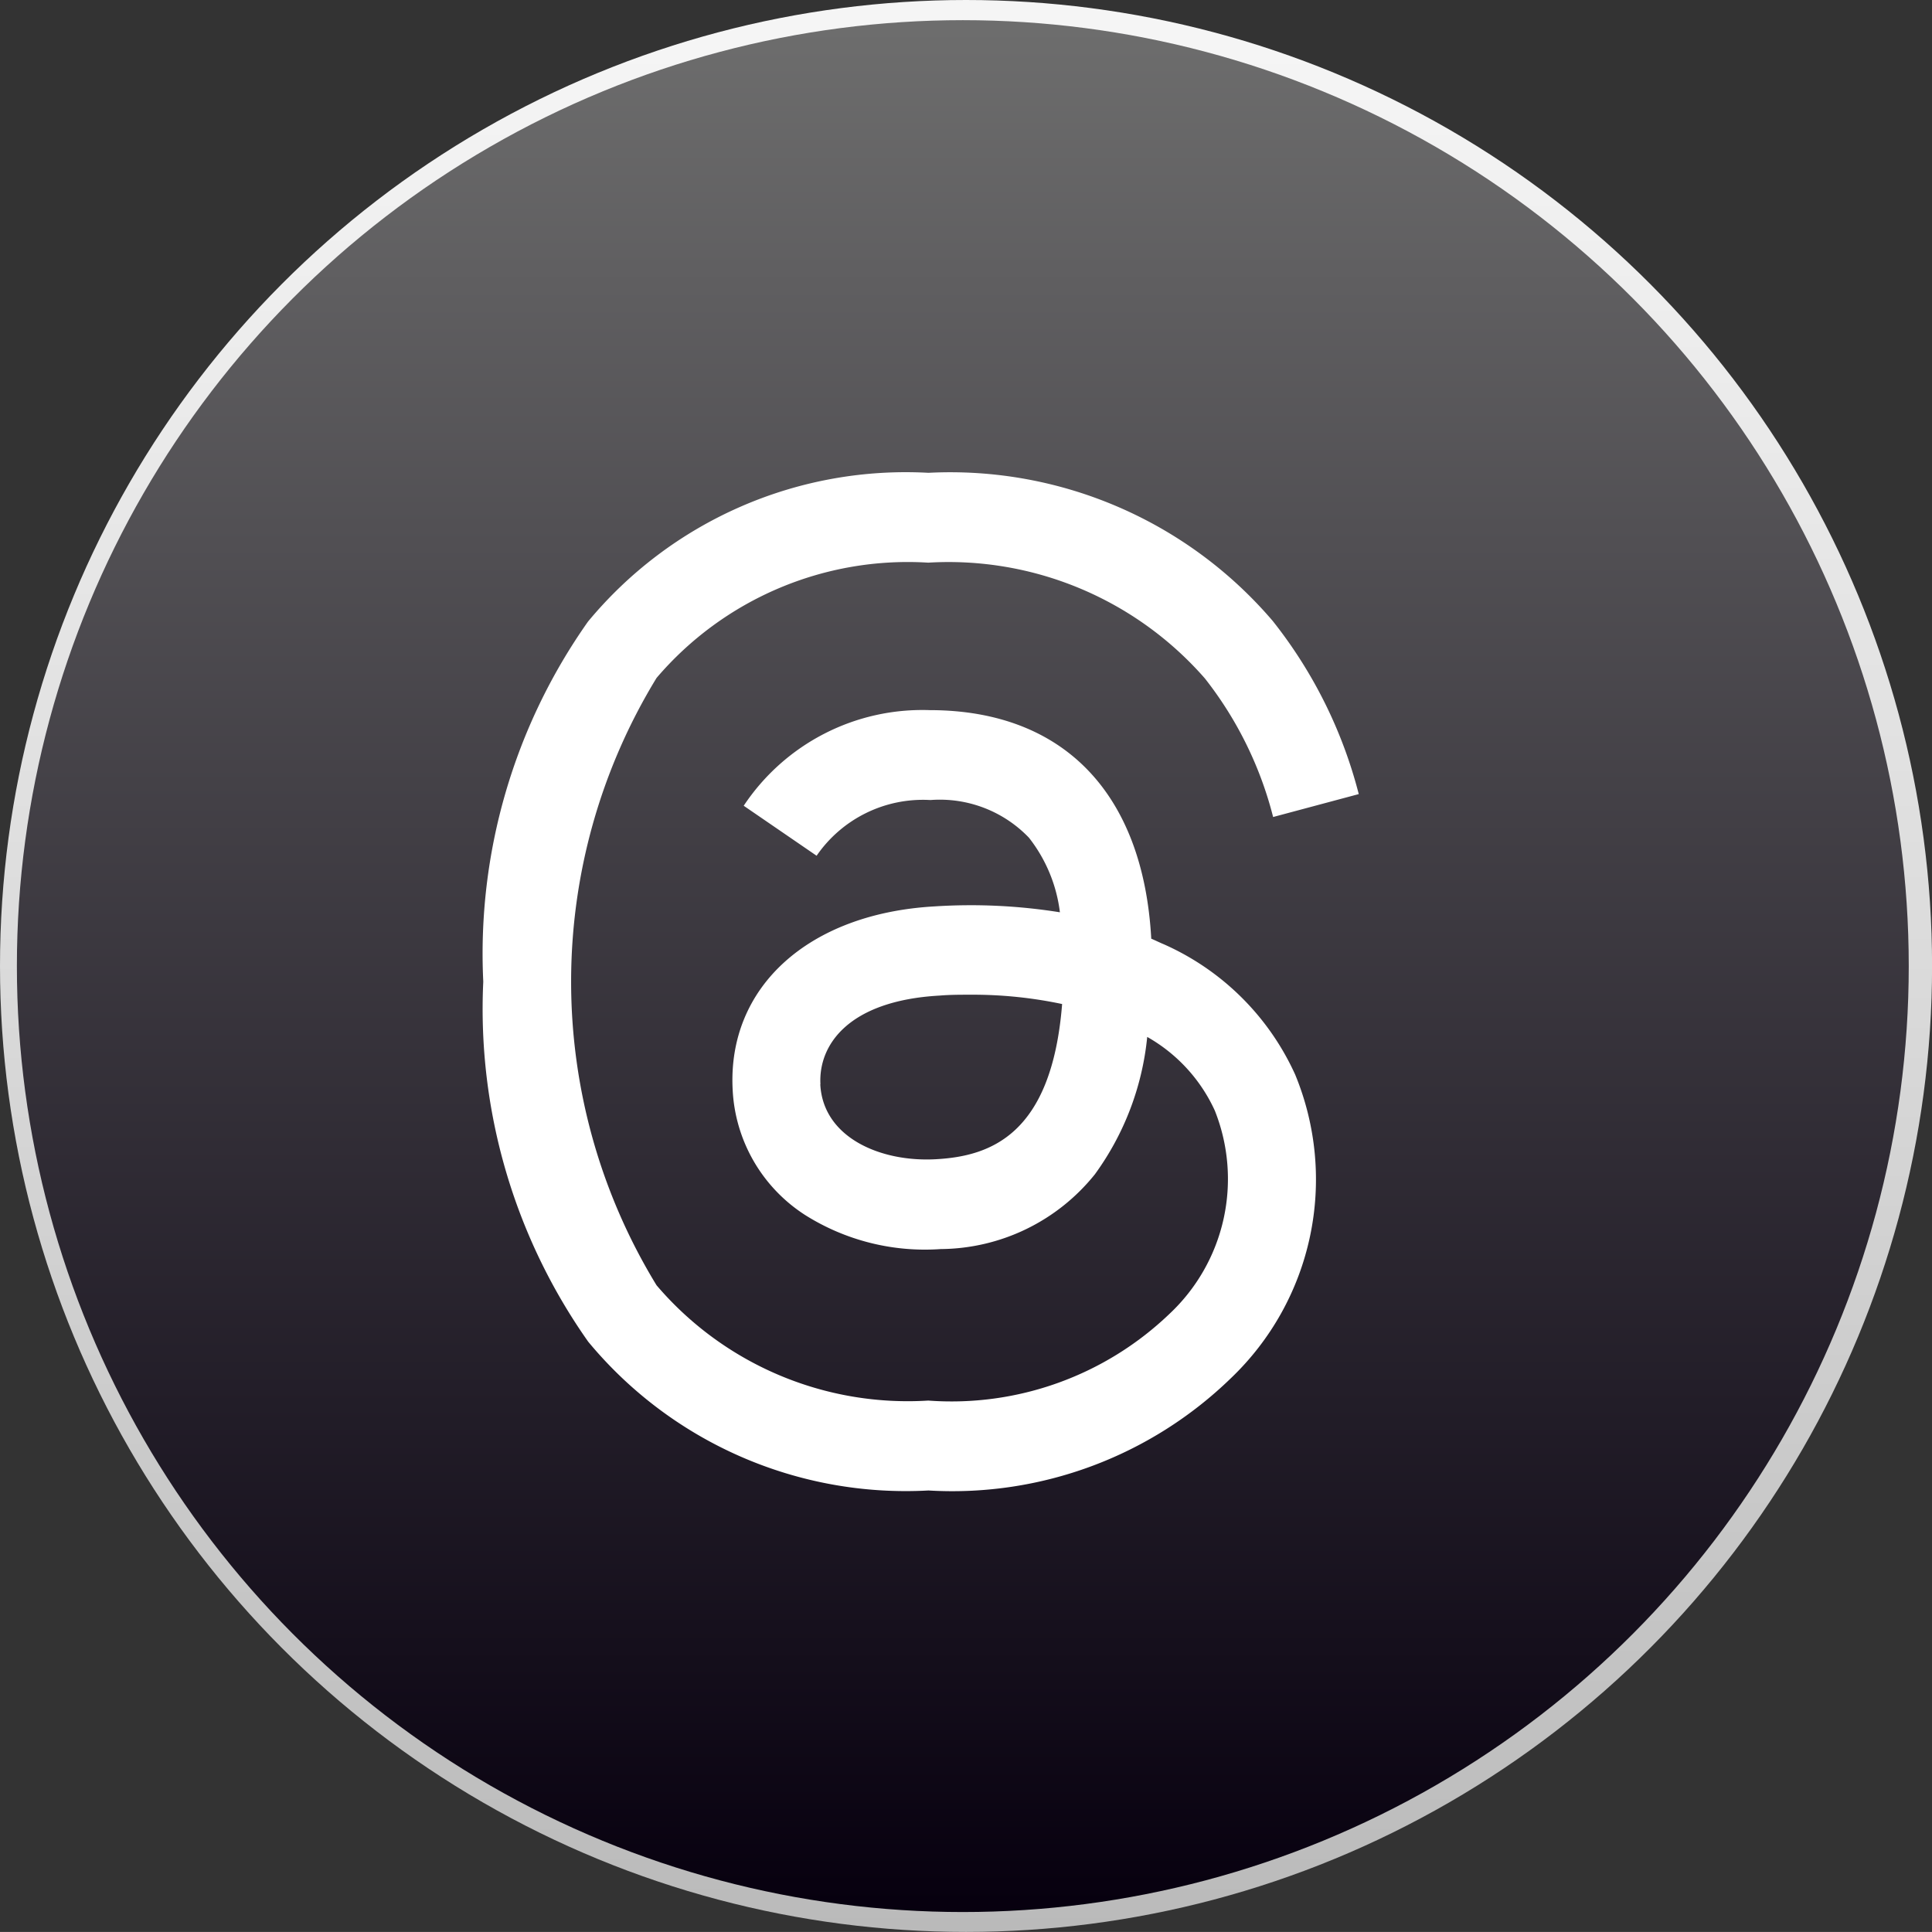
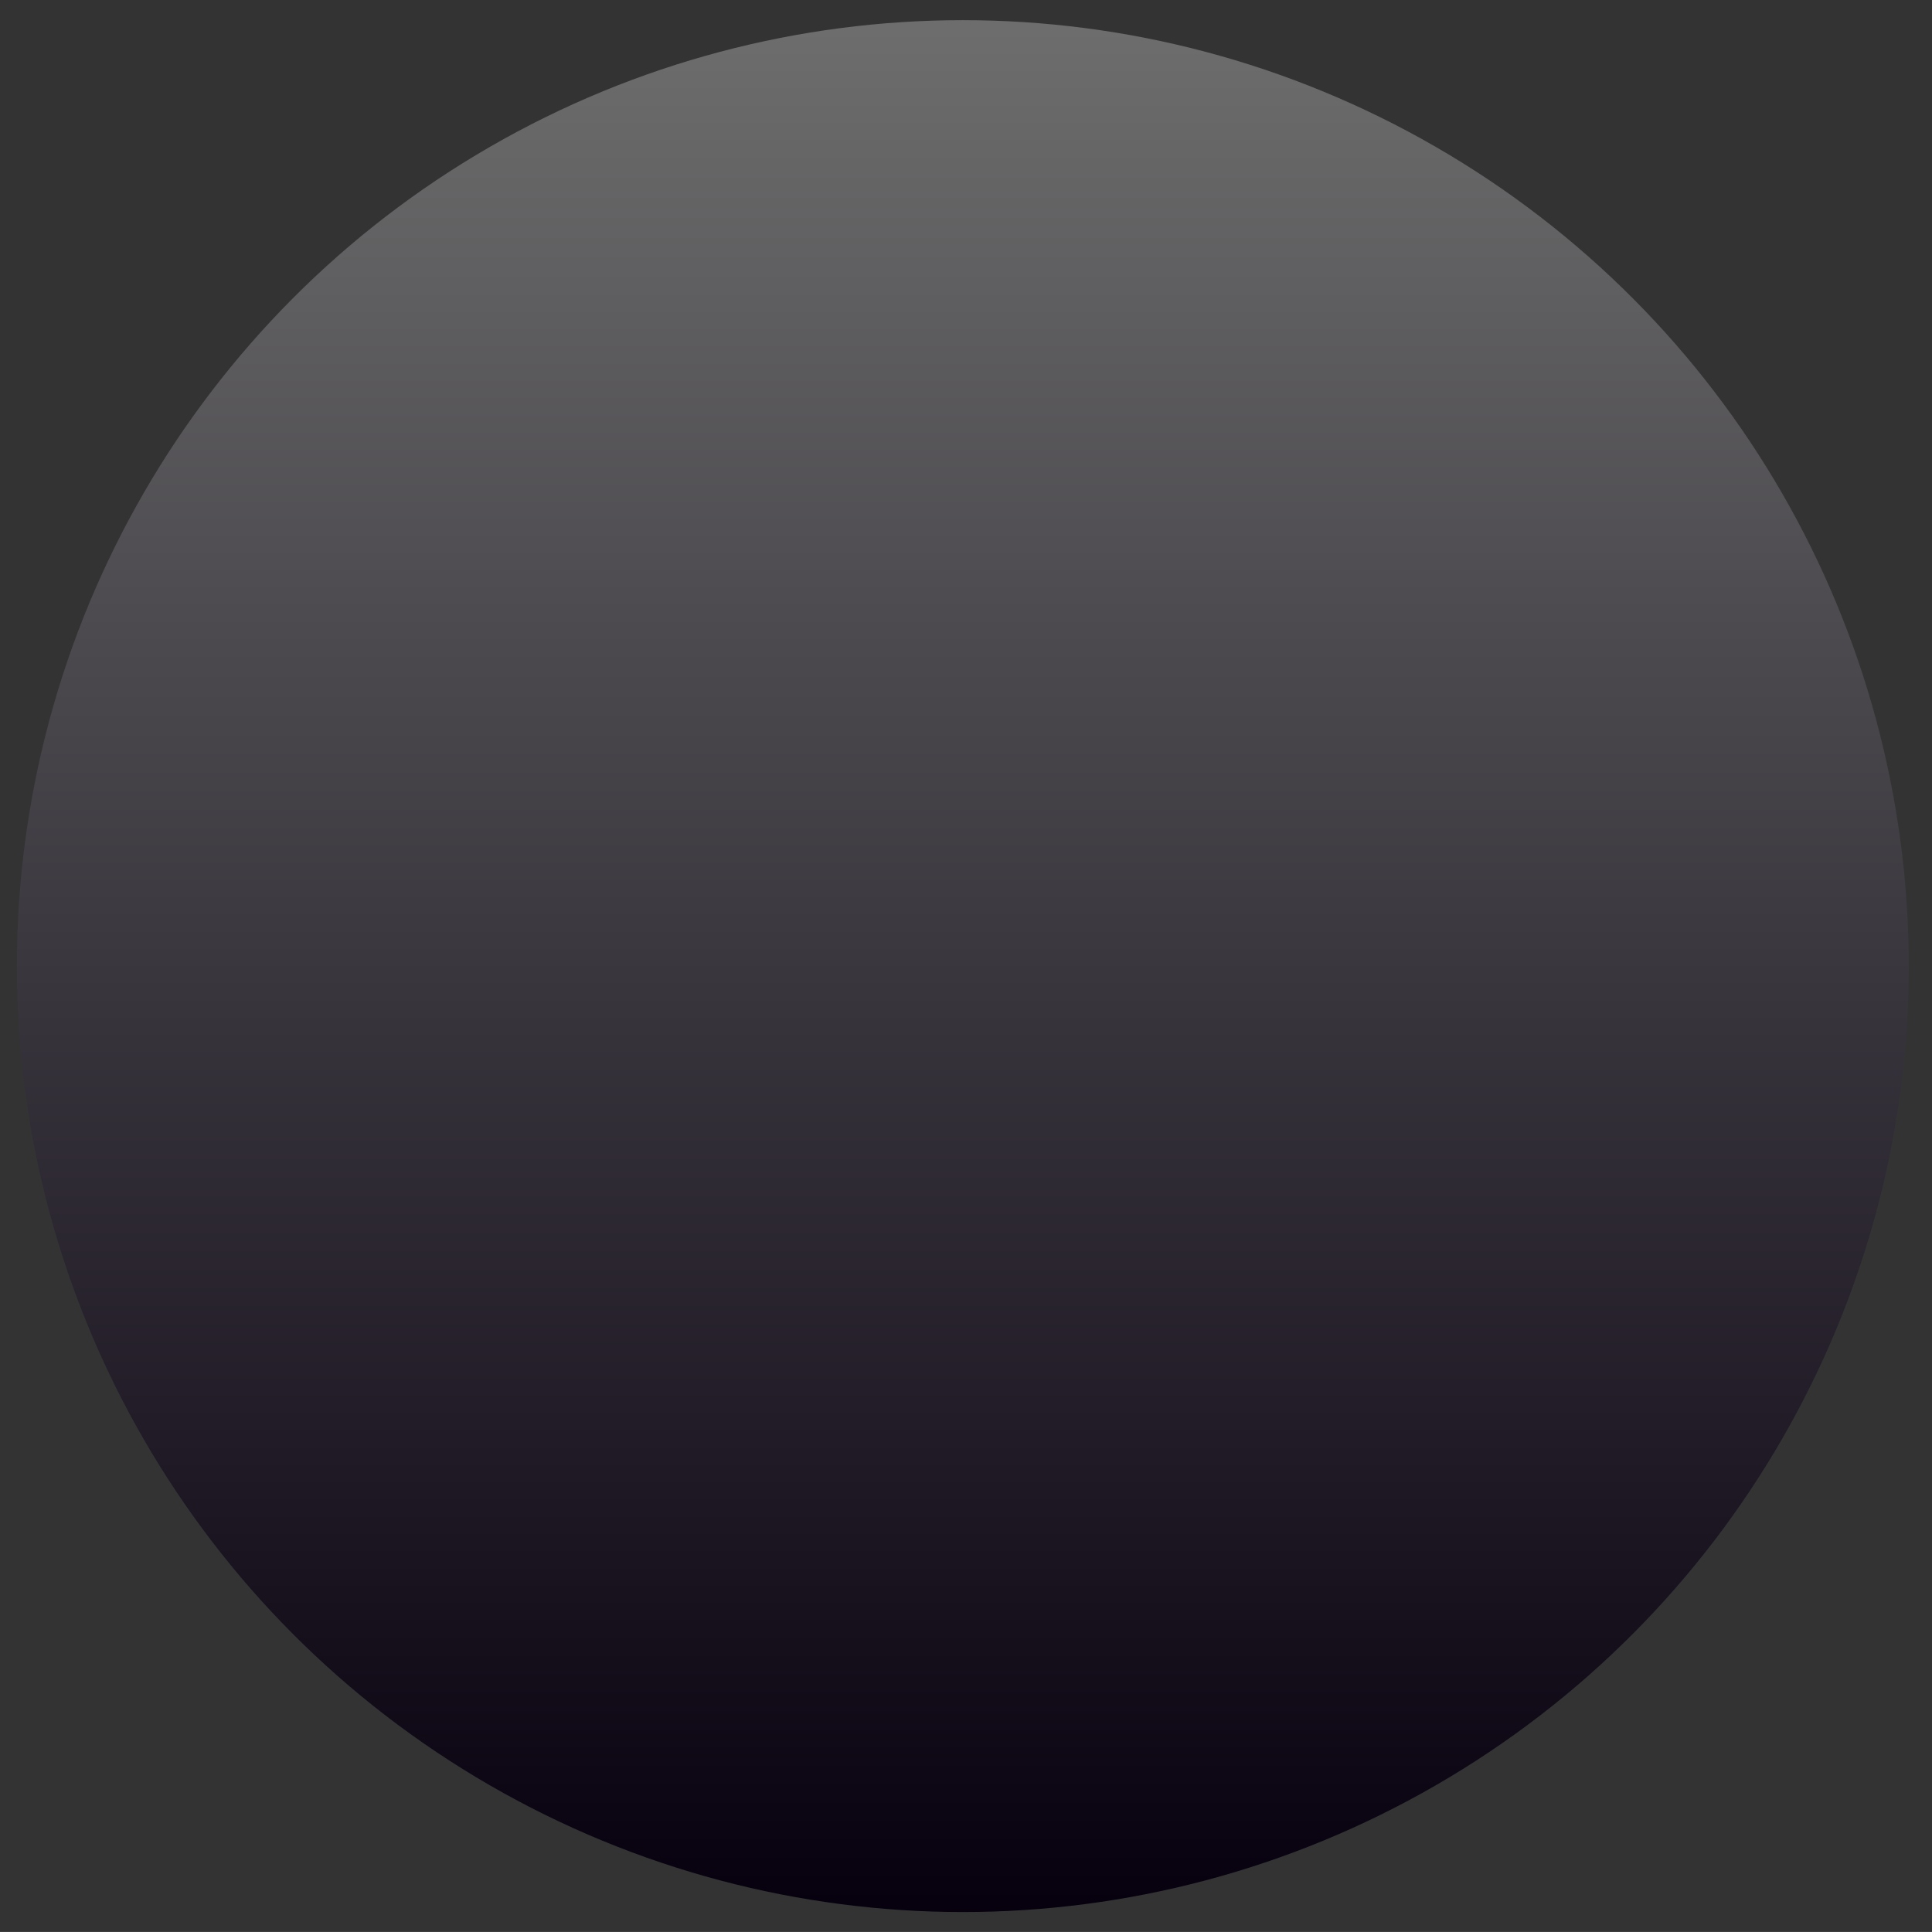
<svg xmlns="http://www.w3.org/2000/svg" width="28.833" height="28.832" viewBox="0 0 28.833 28.832">
  <rect x="0" y="0" width="28.833" height="28.832" fill="#333333" stroke="none" />
  <defs>
    <linearGradient id="linear-gradient" x1="0.5" y1="0.028" x2="0.5" y2="1.103" gradientUnits="objectBoundingBox">
      <stop offset="0" stop-color="#f5f5f5" />
      <stop offset="0.405" stop-color="#ddd" />
      <stop offset="1" stop-color="#b3b3b3" />
    </linearGradient>
    <linearGradient id="linear-gradient-2" x1="0.5" x2="0.5" y2="1" gradientUnits="objectBoundingBox">
      <stop offset="0" stop-color="#6d6d6d" />
      <stop offset="1" stop-color="#07000f" />
    </linearGradient>
  </defs>
  <g id="Group_59589" data-name="Group 59589" transform="translate(-4502.754 -19827.879)">
-     <ellipse id="Ellipse_4654" data-name="Ellipse 4654" cx="14.417" cy="14.416" rx="14.417" ry="14.416" transform="translate(4502.754 19827.879)" fill="url(#linear-gradient)" />
    <ellipse id="Ellipse_4655" data-name="Ellipse 4655" cx="14.117" cy="14.117" rx="14.117" ry="14.117" transform="translate(4503.006 19828.18)" fill="url(#linear-gradient-2)" />
-     <path id="Path_92464" data-name="Path 92464" d="M393.833,85.256c.069.029.132.061.2.089a3.88,3.88,0,0,1,1.954,1.942,4.1,4.1,0,0,1-.958,4.53,5.967,5.967,0,0,1-4.51,1.677h-.01a6.151,6.151,0,0,1-5.073-2.221,8.615,8.615,0,0,1-1.566-5.365v-.016a8.591,8.591,0,0,1,1.563-5.365,6.156,6.156,0,0,1,5.076-2.221h.01a6.327,6.327,0,0,1,5.133,2.211,6.925,6.925,0,0,1,1.284,2.584l-1.278.342a5.555,5.555,0,0,0-1.019-2.069,5.08,5.08,0,0,0-4.128-1.727,4.927,4.927,0,0,0-4.055,1.721,8.692,8.692,0,0,0,0,9.063,4.925,4.925,0,0,0,4.055,1.721,4.7,4.7,0,0,0,3.6-1.294,2.758,2.758,0,0,0,.677-3.033,2.418,2.418,0,0,0-1.009-1.1,4.179,4.179,0,0,1-.781,2.05,2.977,2.977,0,0,1-2.3,1.116,3.352,3.352,0,0,1-2.021-.506,2.358,2.358,0,0,1-1.085-1.875c-.079-1.528,1.13-2.626,3.012-2.733a8.411,8.411,0,0,1,1.872.088,2.242,2.242,0,0,0-.462-1.113,1.841,1.841,0,0,0-1.461-.563h-.022a1.926,1.926,0,0,0-1.686.832l-1.088-.746a3.2,3.2,0,0,1,2.777-1.427h.025c1.98.012,3.16,1.249,3.28,3.407l-.006.006ZM388.9,87.433c.041.794.9,1.164,1.727,1.117.809-.045,1.727-.361,1.882-2.316a6.441,6.441,0,0,0-1.373-.139c-.152,0-.3,0-.456.013-1.357.076-1.809.734-1.778,1.322Z" transform="translate(4126.096 19756.629)" fill="#fff" />
  </g>
</svg>